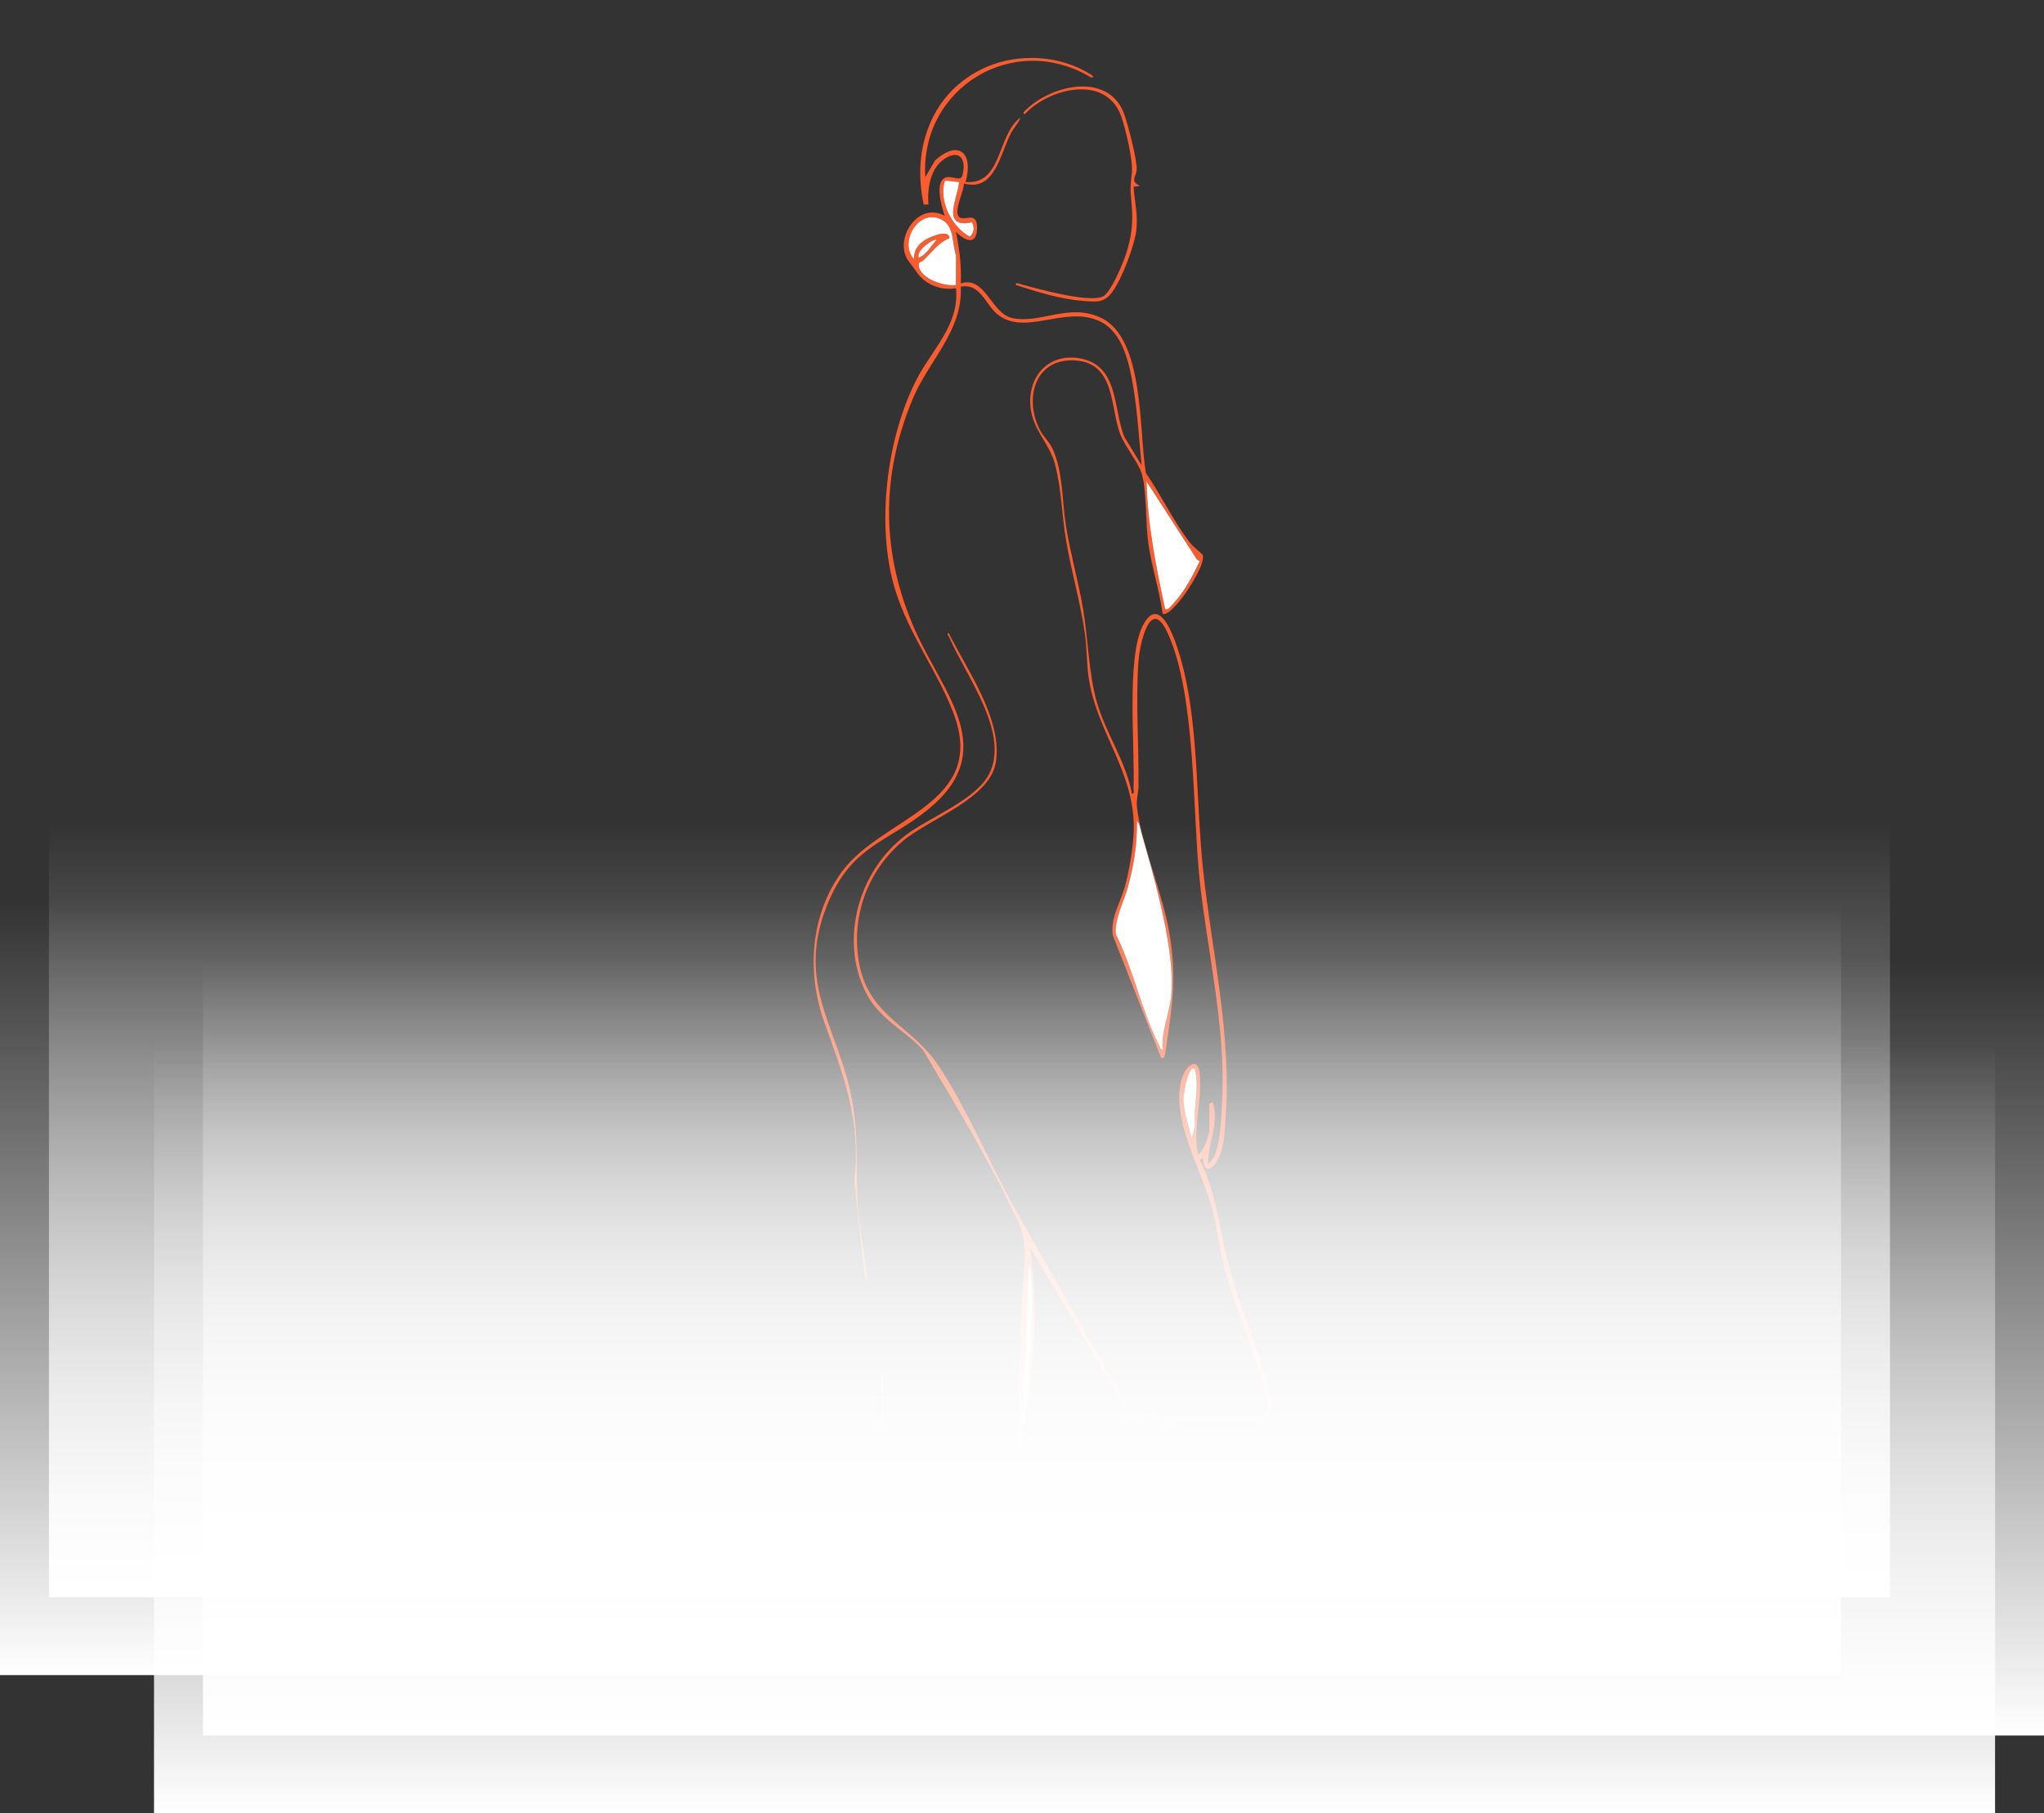
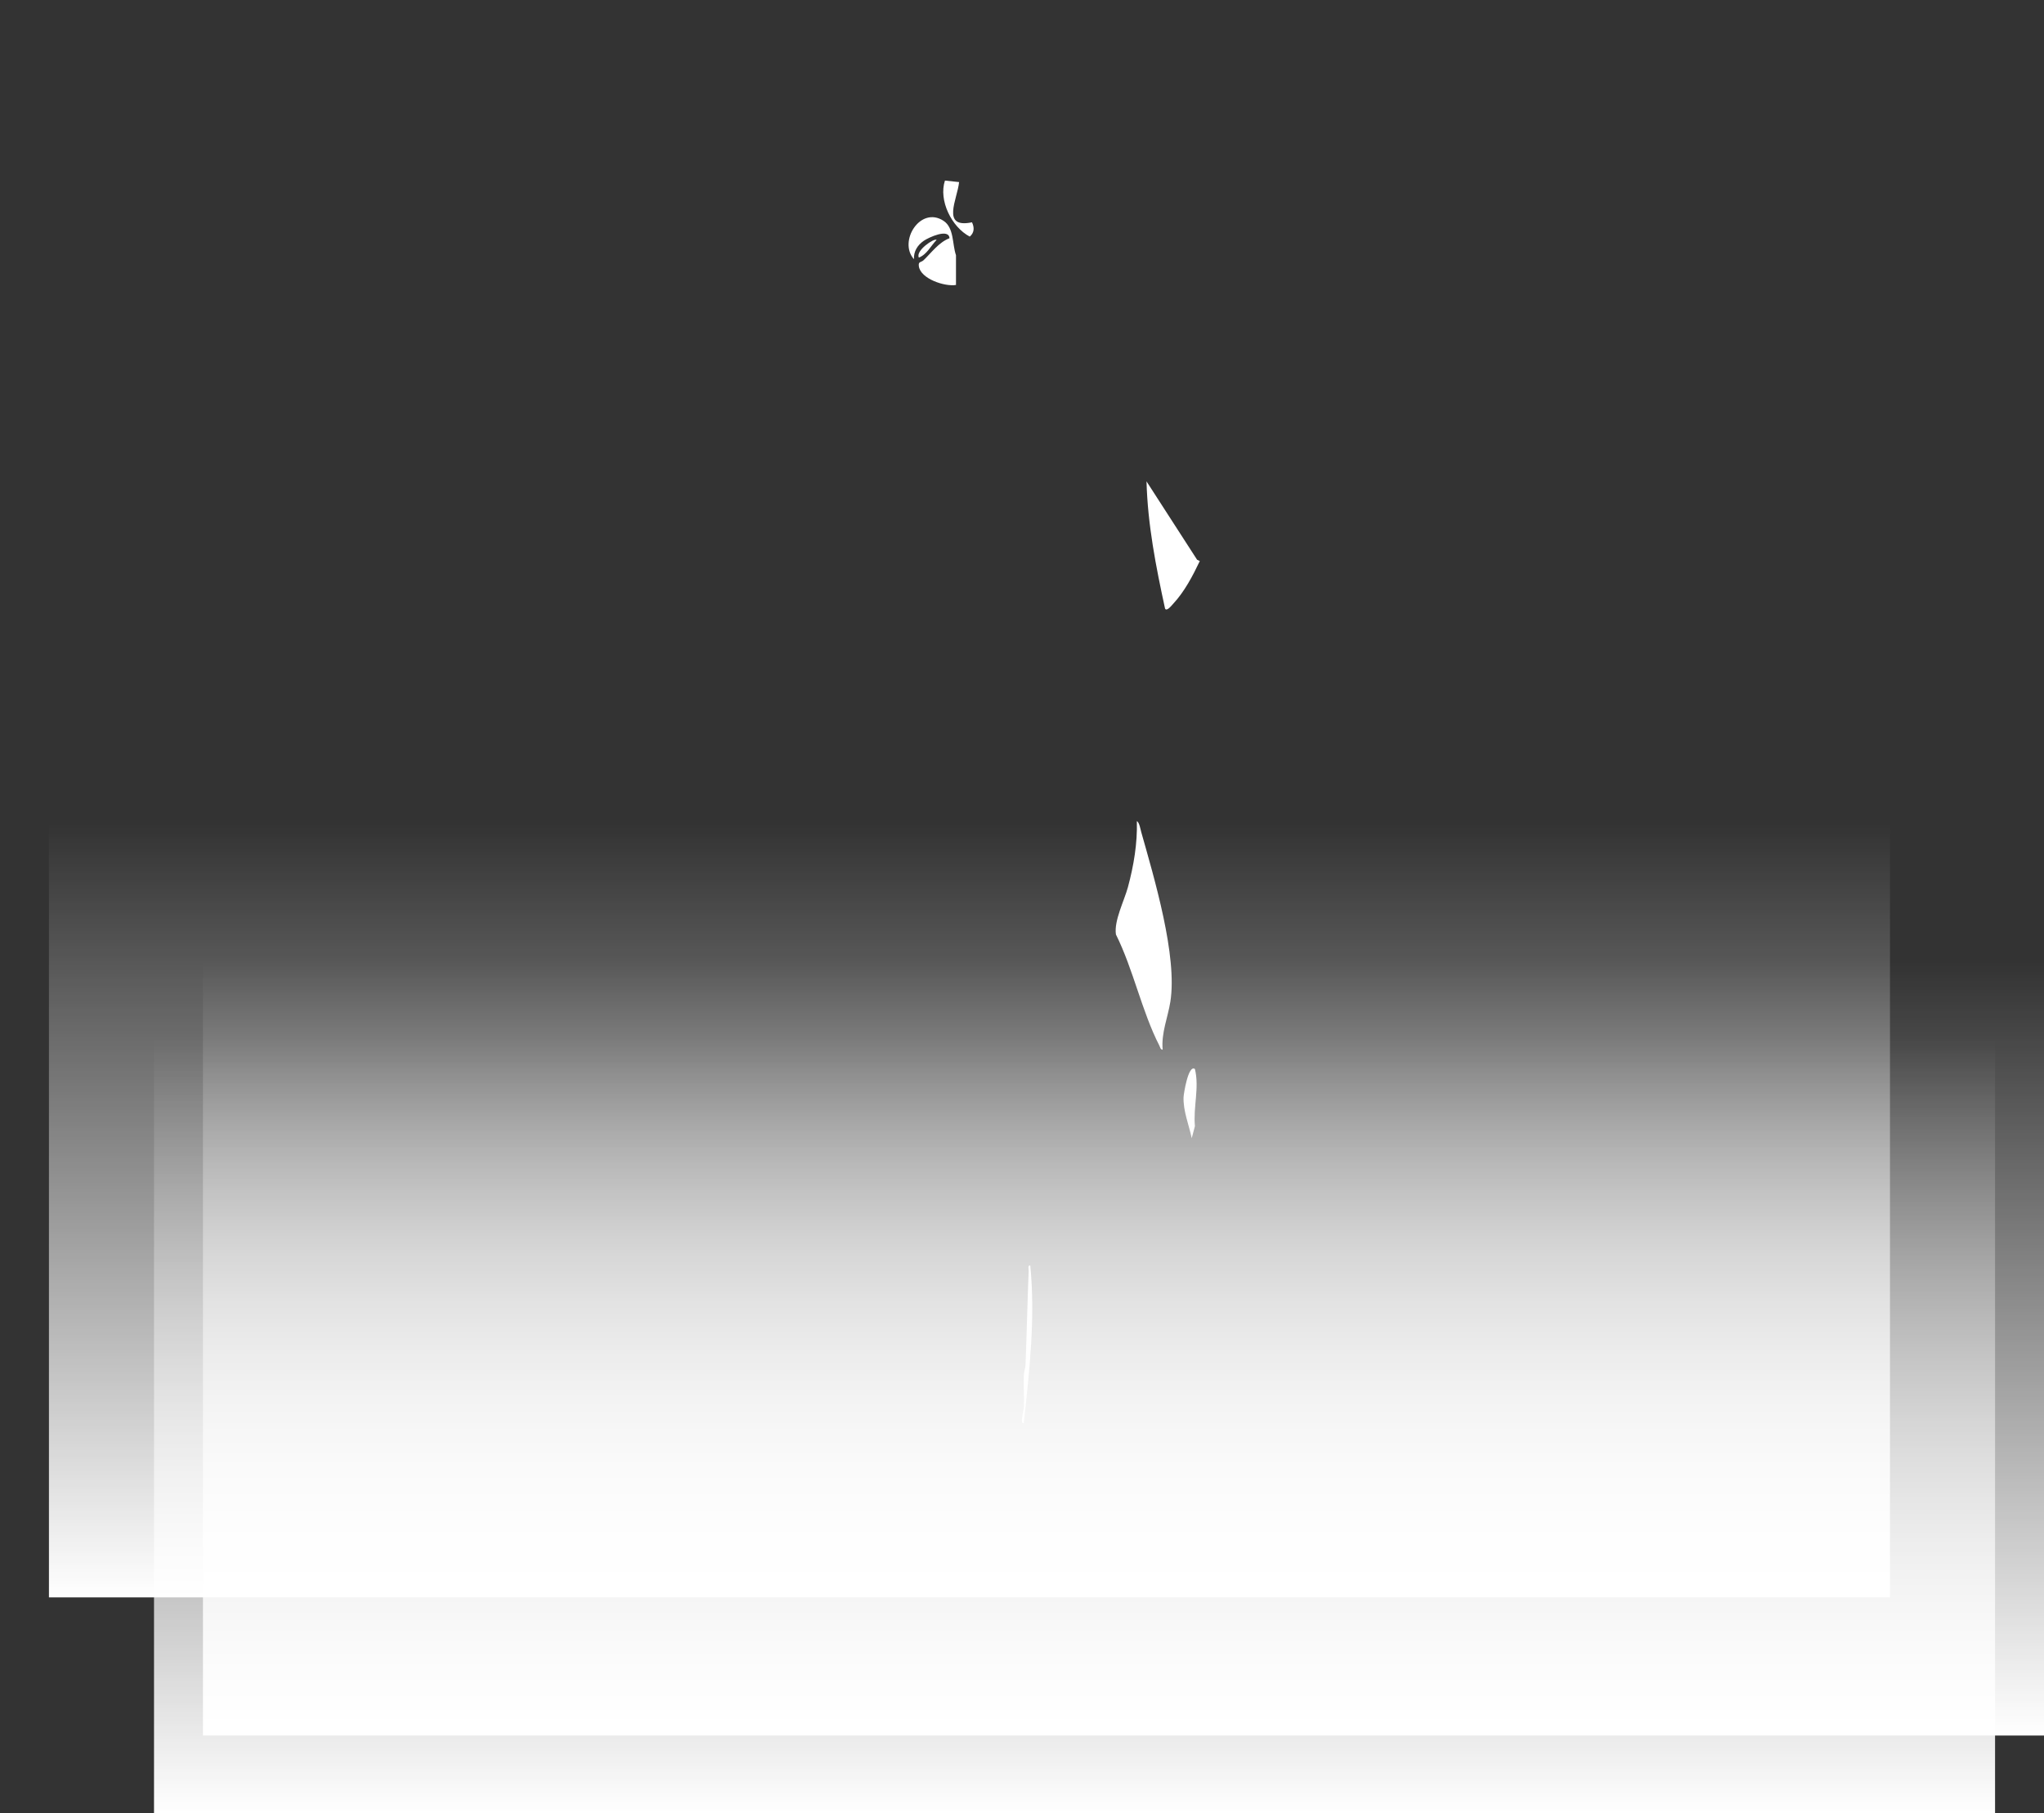
<svg xmlns="http://www.w3.org/2000/svg" width="1420" height="1260" viewBox="0 0 1420 1260" fill="none">
  <rect x="0" y="0" width="1420" height="1260" fill="#333333" stroke="none" />
-   <path d="M840.254 766.895L842.497 765.754C847.186 780.118 839.244 794.371 839.132 808.847C840.972 807.975 842.43 805.357 843.417 803.612C848.084 795.176 848.936 769.848 849.273 759.108C850.776 710.51 838.773 660.682 833.523 612.487C828.274 564.292 831.078 483.564 811.268 440.022C799.086 413.24 791.683 447.786 790.83 460.316C788.99 487.792 791.211 518.602 790.92 546.548C790.875 551.381 789.237 555.207 789.888 560.935C792.535 584.787 806.691 618.595 811.65 644.393C817.976 677.329 814.544 698.585 809.63 730.804C809.316 732.796 809.339 735.883 806.602 735.011L773.196 650.3C771.02 638.62 778.356 627.165 781.363 616.447C784.302 605.886 786.882 590.985 787.51 580.066C789.978 537.487 761.822 509.876 756.236 470.318C754.89 460.719 755.069 450.225 753.701 440.403C750.627 418.52 744.368 397.577 740.711 376.165C737.705 358.668 737.525 340.611 733.128 323.316C729.112 307.542 717.356 299.106 715.875 282.37C714.058 261.763 728.058 245.586 749.438 248.897C777.481 253.216 773.129 283.645 781.049 303.492L793.096 323.338C791.256 305.394 790.337 287.046 787.353 269.236C784.661 253.149 780.353 230.908 763.953 223.211C739.41 211.666 710.536 235.115 691.534 217.125C684.31 210.279 680.249 196.675 667.461 199.181C668.987 229.901 645.228 250.419 634.078 277.201C611.554 331.326 612.182 384.958 635.851 438.232C655.548 482.534 695.639 521.891 643.815 563.24C616.557 584.988 592.574 587.942 576.421 624.681C549.454 685.988 585.843 715.836 593.292 772.712C596.029 793.722 594.638 813.345 595.715 834.064C596.702 853.351 601.234 872.414 602.423 891.679L600.381 883.109L593.426 820.684C598.407 778.44 585.866 747.362 572.427 709.615C560.223 675.337 563.095 635.108 585.148 605.372C613.371 567.357 686.329 558.765 662.436 495.668C651.6 467.051 631.88 441.566 622.121 410.577C608.166 366.23 615.749 303.693 637.354 262.524C647.763 242.722 666.743 225.247 664.141 200.299C653.798 202.067 642.693 197.861 636.77 189C634.617 185.756 632.239 183.071 630.623 180.587C621.044 165.798 637.937 139.709 656.266 149.956C654.18 143.669 648.504 124.785 658.016 123.107C661.651 122.48 667.349 125.881 668.426 122.368C671.589 112.143 667.641 103.037 656.334 110.286C646.283 116.752 644.039 131.184 645.049 142.125H641.706C633.158 103.059 647.36 62.919 685.454 46.496C708.203 36.696 736.493 38.374 757.604 51.664C758.748 52.38 761.059 53.969 757.784 53.723C704.12 21.503 639.171 61.062 642.805 123.084L649.603 111.427C665.936 96.861 676.48 106.147 670.826 126.44C696.447 128.767 692.566 93.438 708.943 81.691C707.754 85.383 704.725 88.202 702.774 91.737C694.921 105.811 691.691 133.444 669.705 127.559C669.413 133.466 663.782 143.714 665.42 149.128C667.596 156.378 679.509 144.161 678.746 159.466C678.163 171.19 669.75 166.827 664.096 161.121C666.497 172.913 668.067 184.839 667.461 196.921C684.714 191.439 688.55 217.953 703.29 221.041C722.83 225.135 742.169 210.592 764.335 220.571C795.362 234.533 791.077 300.225 796.08 328.753C806.557 343.789 815.778 363.21 826.928 377.418C828.655 379.633 835.341 385.07 835.543 385.629C837.517 391.38 825.896 409.257 822.059 414.336C820.332 416.618 810.819 429.014 807.679 426.284C805.345 409.861 800.096 393.886 797.74 377.463C795.721 363.456 796.73 341.663 793.275 329.335C791.099 321.593 781.273 310.182 777.953 300.986C771.536 283.198 774.43 253.417 748.787 250.643C719.734 247.51 710.94 275.68 722.225 298.39C724.423 302.843 728.775 306.803 730.839 311.054C738.579 326.94 737.772 347.995 740.509 365.179C743.582 384.555 749.034 403.417 752.354 422.727C755.944 443.714 756.236 467.14 761.777 487.166C767.857 509.115 782.148 528.805 786.388 551.583C788.34 551.851 787.442 549.032 787.487 547.689C788.564 519.654 782.484 458.101 793.679 435.279C807.589 406.93 820.265 456.781 822.62 466.76C832.626 509.026 831.101 559.615 835.722 603.604C841.824 661.778 855.711 717.961 851.404 777.008C850.641 787.435 850.686 799.405 844.494 808.154C839.357 815.448 835.812 812.248 835.7 804.417L833.591 806.073C844.786 828.559 847.029 852.545 852.84 876.262C859.75 904.432 872.111 932.087 880.008 959.921C885.482 979.208 888.556 986.055 864.349 987.935C838.796 989.904 810.034 986.861 784.773 983.303L715.696 867.066C722.18 912.532 717.289 958.982 710.177 1004.02L706.722 1004.67C707.597 989.971 707.261 975.136 707.799 960.436C708.517 940.702 709.392 920.945 710.042 901.143C710.671 882.46 715.427 866.753 707.328 849.122C689.111 809.429 663.468 767.007 641.1 729.462C627.707 715.231 610.611 707.915 601.458 689.568C582.882 652.247 596.814 604.7 629.389 580.222C645.789 567.894 677.557 556.035 687.002 538.113C702.033 509.585 670.714 469.177 659.789 443.468C659.362 442.439 657.343 440.626 659.026 439.754C671.724 465.44 696.514 499.629 691.848 529.544C687.877 554.984 645.991 568.789 627.639 584.093C602.288 605.26 590.712 637.815 597.061 670.46C604.105 706.528 633.607 712.681 652.183 740.783C670.58 768.617 686.531 805.692 702.774 835.764C707.664 844.826 713.004 853.82 717.738 862.233C739.746 901.389 762.226 940.254 784.234 979.387L787.375 981.849L819.367 984.623C833.995 983.661 849.856 985.742 864.326 984.623C867.602 984.377 879.313 982.587 880.367 979.365C881.287 975.382 879.784 971.579 878.842 967.82C871.349 937.703 857.17 907.833 849.677 877.202C846.603 864.605 845.257 851.695 841.824 839.165C834.511 812.36 812.704 776.471 821.139 749.174C823.652 741.007 832.02 733.646 833.434 745.728C835.498 763.516 828.363 784.213 832.312 802.247C836.081 800.524 840.142 788.285 840.142 784.906V767.007L840.254 766.895ZM666.295 126.53L656.446 125.478C651.914 139.216 661.045 157.765 673.676 164.41C676.929 161.681 676.951 158.145 675.246 154.476C653.417 159.018 665.15 138.232 666.272 126.53H666.295ZM664.141 198.017V177.321C661.516 169.803 662.907 158.302 655.526 153.469C639.373 142.841 623.848 167.901 634.953 180.117C634.617 174.703 637.443 170.295 641.773 167.319C645.228 164.947 659.273 158.481 659.631 165.552C652.34 168.281 647.225 175.419 641.706 180.744C639.844 182.556 637.847 181.482 638.341 185.018C639.552 193.766 656.356 199.315 664.141 198.017ZM650.68 166.693C648.997 165.305 635.806 174.211 638.363 178.999C644.017 176.784 646.619 170.832 650.68 166.693ZM831.684 388.986L796.529 334.503C797.314 364.508 803.035 393.707 809.406 422.906C810.618 425.143 814.073 420.579 815.06 419.549C822.845 411.248 828.7 400.083 833.546 389.858L831.706 388.986H831.684ZM807.723 729.417C806.624 717.984 811.358 706.886 813.063 696.123C818.111 664.307 801.823 610.048 792.827 578.142C792.243 576.105 791.548 571.586 789.798 570.556C790.224 586.04 787.622 601.523 783.606 616.425C781.049 625.889 773.802 639.873 775.26 649.36C787.263 673.458 793.298 703.015 805.458 726.643C805.996 727.694 806.063 729.305 807.723 729.417ZM830.136 742.842C825.492 739.419 822.306 760.451 822.239 762.375C821.925 772.108 825.963 781.573 827.915 790.925L830.136 782.535C828.857 769.222 833.322 755.886 830.136 742.842ZM711.254 988.964C715.158 952.583 719.375 915.955 715.741 879.328C713.789 879.059 714.686 881.856 714.642 883.221C713.744 904.857 713.318 926.516 712.443 948.175C712.331 950.815 711.344 953.276 711.231 955.916C710.94 963.009 711.59 970.169 711.321 977.262C711.231 979.902 710.312 982.363 710.11 985.004C710.02 986.189 709.414 989.255 711.254 988.941V988.964Z" fill="#F95C2F" />
-   <path d="M787.532 129.774C788.25 140.85 790.897 149.777 789.259 161.166C787.711 171.951 779.208 194.079 772.747 202.872C766.981 210.748 761.507 209.764 752.331 209.07C736.582 207.884 720.564 202.783 705.645 198.017C705.443 195.869 707.866 197.145 709.01 197.458C720.99 200.68 755.293 210.413 765.927 206.139C771.625 203.857 780.218 182.825 782.237 176.537C785.714 165.753 787.195 156.333 786.387 144.9C785.535 132.929 784.75 132.772 786.32 120.175C787.33 111.986 781.878 89.119 778.894 80.796C768.327 51.418 728.91 61.061 711.814 79.431C710.019 78.335 712.083 76.925 712.958 76.097C730.906 59.003 769.045 50.143 780.532 78.022C783.157 84.398 790.246 112.031 789.685 117.893C789.125 123.755 784.839 125.657 791.996 129.215L787.532 129.774Z" fill="#F95C2F" />
-   <path d="M613.661 953.164H612.539V987.845H613.661V953.164Z" fill="#F95C2F" />
  <path d="M807.722 729.415C806.061 729.303 806.016 727.692 805.456 726.641C793.296 702.991 787.283 673.456 775.258 649.358C773.8 639.872 781.047 625.887 783.604 616.423C787.62 601.521 790.222 586.038 789.796 570.555C791.568 571.584 792.264 576.104 792.825 578.14C801.821 610.046 818.109 664.305 813.061 696.122C811.356 706.884 806.622 717.959 807.722 729.415Z" fill="white" />
  <path d="M831.682 388.984L833.521 389.857C828.675 400.06 822.82 411.247 815.035 419.548C814.07 420.578 810.593 425.142 809.381 422.904C803.032 393.705 797.289 364.506 796.504 334.502L831.659 388.984H831.682Z" fill="white" />
  <path d="M664.138 198.017C656.375 199.315 639.549 193.766 638.338 185.018C637.844 181.482 639.841 182.534 641.703 180.744C647.222 175.419 652.337 168.281 659.628 165.552C659.247 158.481 645.225 164.947 641.77 167.319C637.44 170.295 634.636 174.703 634.95 180.117C623.845 167.901 639.37 142.841 655.523 153.469C662.904 158.324 661.49 169.825 664.138 177.321V198.017Z" fill="white" />
  <path d="M711.253 988.964C709.391 989.277 709.997 986.212 710.109 985.026C710.311 982.386 711.231 979.902 711.32 977.284C711.59 970.191 710.939 963.009 711.231 955.939C711.343 953.299 712.33 950.837 712.442 948.197C713.317 926.561 713.743 904.902 714.641 883.243C714.708 881.878 713.788 879.082 715.74 879.35C719.374 915.977 715.157 952.583 711.253 988.986V988.964Z" fill="white" />
  <path d="M830.133 742.841C833.319 755.886 828.854 769.221 830.133 782.534L827.912 790.924C825.96 781.572 821.922 772.107 822.236 762.374C822.303 760.428 825.489 739.418 830.133 742.841Z" fill="white" />
  <path d="M666.294 126.528C665.172 138.23 653.439 159.039 675.268 154.474C676.973 158.121 676.951 161.657 673.698 164.409C661.067 157.763 651.936 139.215 656.468 125.477L666.317 126.528H666.294Z" fill="white" />
  <path d="M650.679 166.692C646.618 170.831 644.016 176.76 638.362 178.998C635.827 174.21 648.996 165.305 650.679 166.692Z" fill="white" />
  <rect x="141" y="668" width="1279" height="538" fill="url(#paint0_linear_488_11)" />
  <rect x="34" y="572" width="1279" height="538" fill="url(#paint1_linear_488_11)" />
  <rect x="107" y="722" width="1279" height="538" fill="url(#paint2_linear_488_11)" />
-   <rect y="626" width="1279" height="538" fill="url(#paint3_linear_488_11)" />
  <defs>
    <linearGradient id="paint0_linear_488_11" x1="780.5" y1="668" x2="780.5" y2="1206" gradientUnits="userSpaceOnUse">
      <stop stop-color="white" stop-opacity="0" />
      <stop offset="1" stop-color="white" />
    </linearGradient>
    <linearGradient id="paint1_linear_488_11" x1="673.5" y1="572" x2="673.5" y2="1110" gradientUnits="userSpaceOnUse">
      <stop stop-color="white" stop-opacity="0" />
      <stop offset="1" stop-color="white" />
    </linearGradient>
    <linearGradient id="paint2_linear_488_11" x1="746.5" y1="722" x2="746.5" y2="1260" gradientUnits="userSpaceOnUse">
      <stop stop-color="white" stop-opacity="0" />
      <stop offset="1" stop-color="white" />
    </linearGradient>
    <linearGradient id="paint3_linear_488_11" x1="639.5" y1="626" x2="639.5" y2="1164" gradientUnits="userSpaceOnUse">
      <stop stop-color="white" stop-opacity="0" />
      <stop offset="1" stop-color="white" />
    </linearGradient>
  </defs>
</svg>